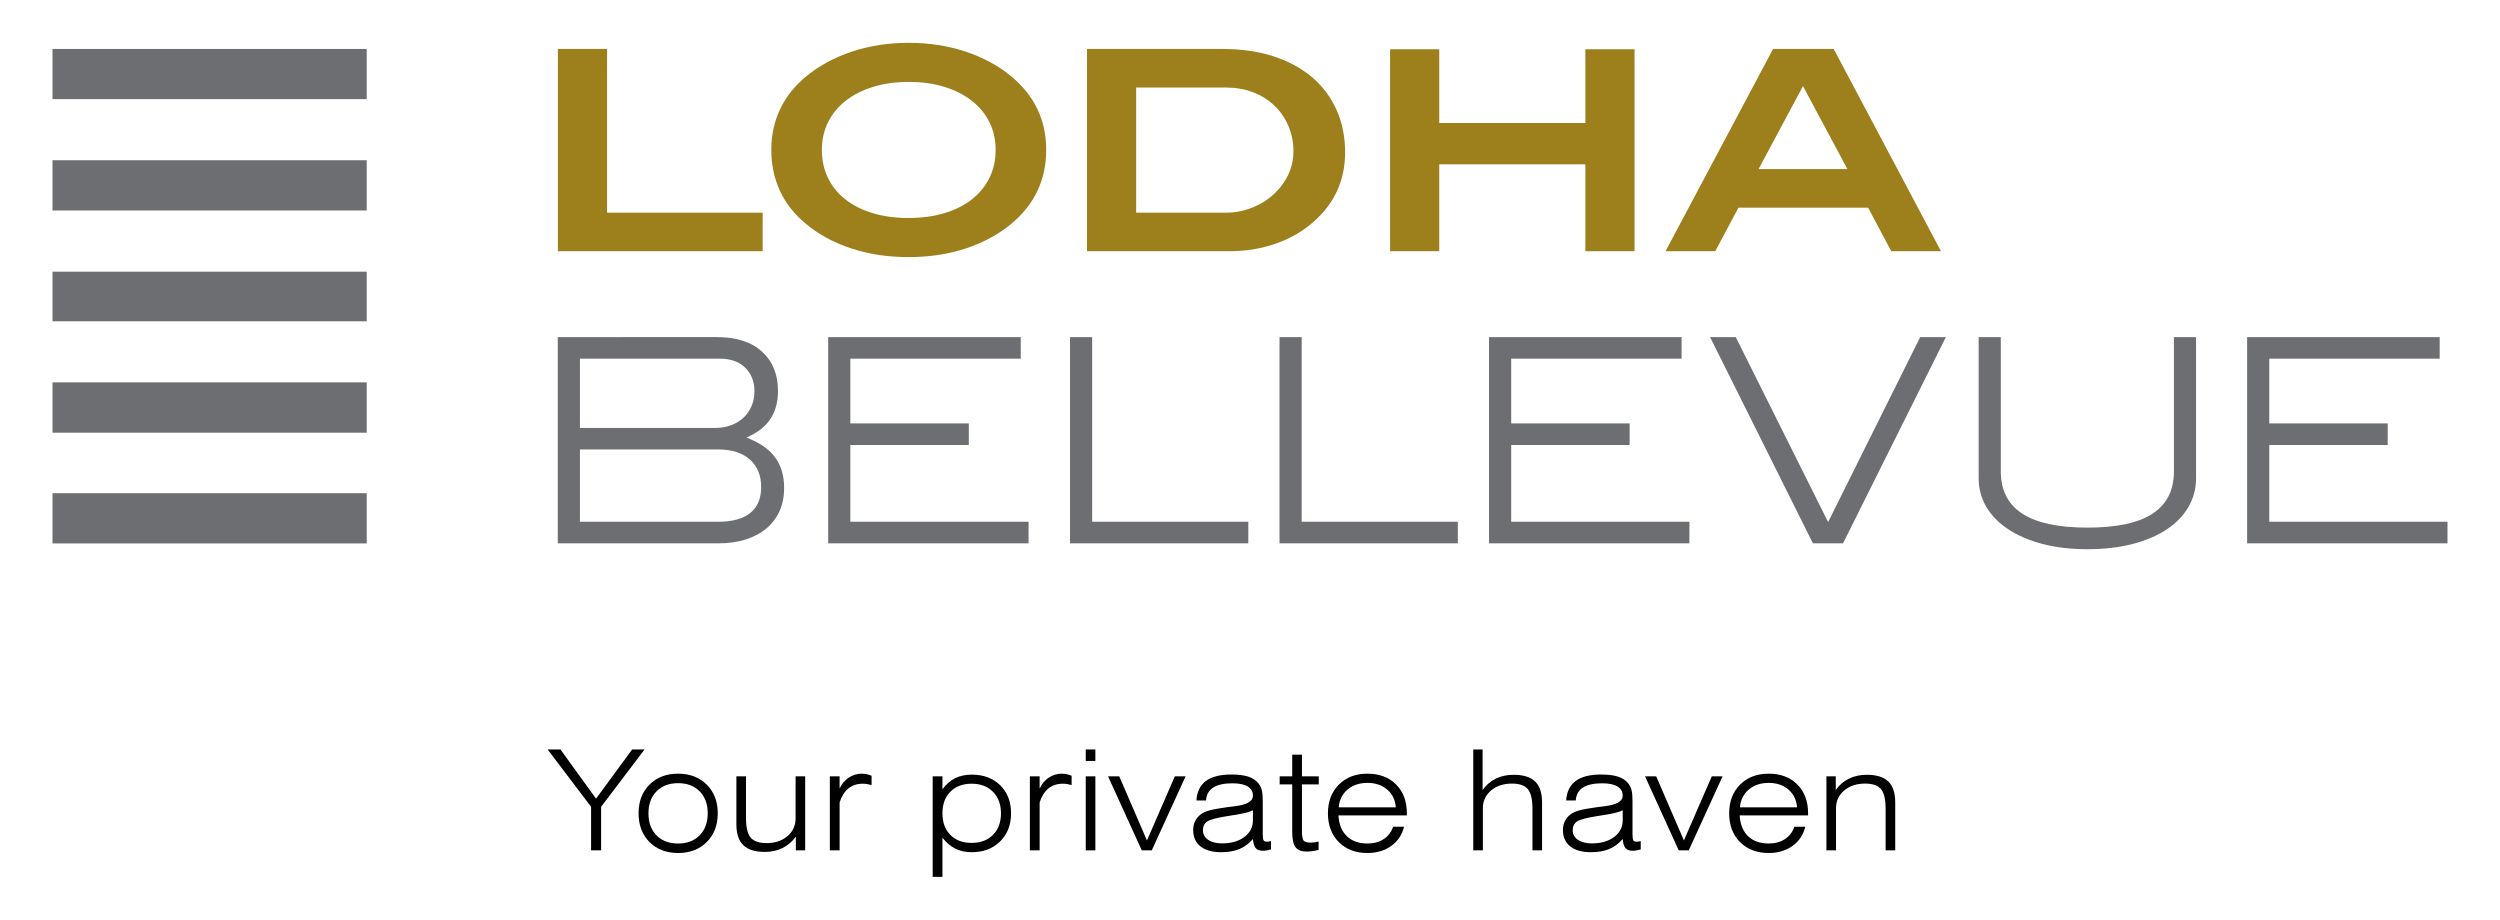
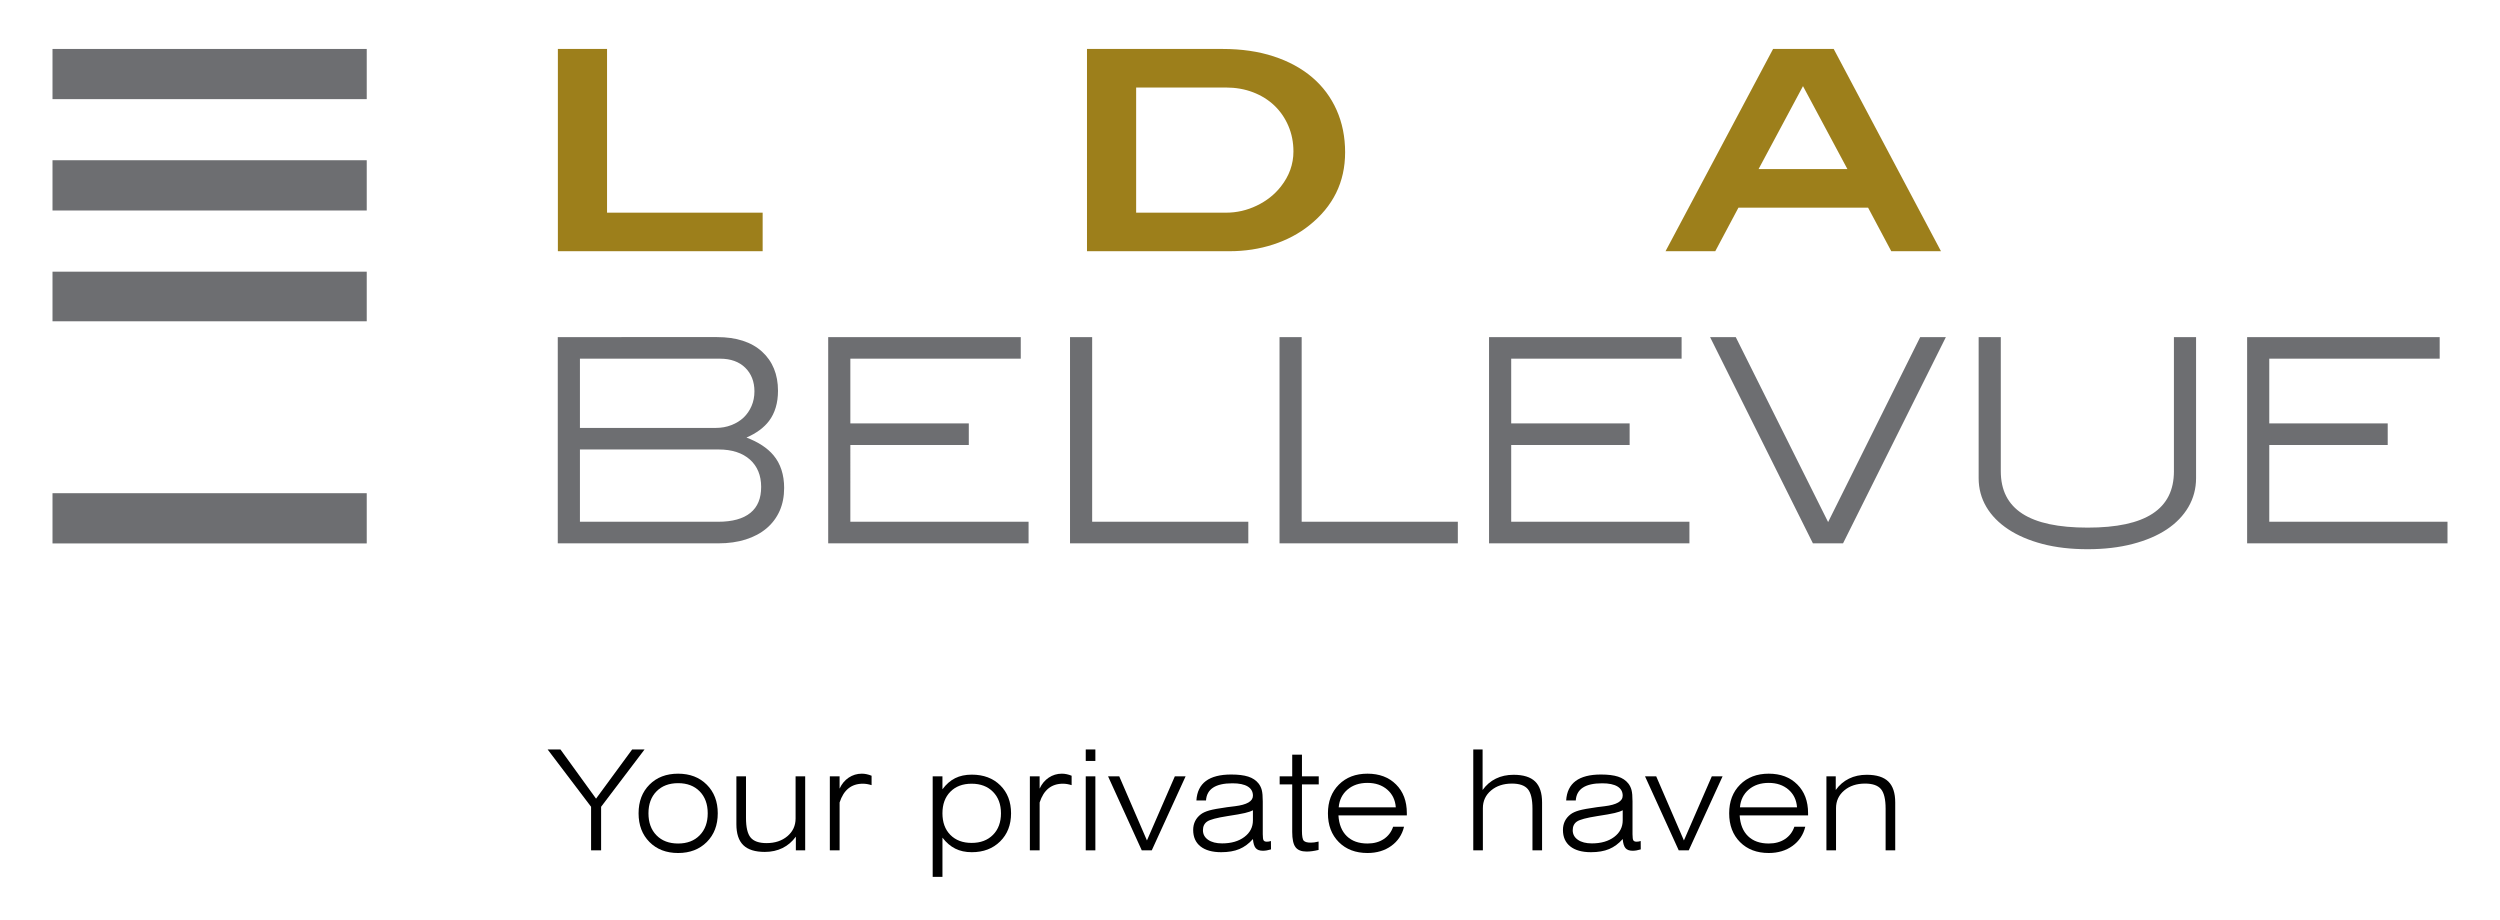
<svg xmlns="http://www.w3.org/2000/svg" version="1.1" id="Layer_1" x="0px" y="0px" width="419.979px" height="154.5px" viewBox="0 0 419.979 154.5" enable-background="new 0 0 419.979 154.5" xml:space="preserve">
  <g>
    <g>
      <path fill="#9D7F1B" d="M93.718,42.202V8.225h8.26v27.503h26.141v6.475H93.718z" />
-       <path fill="#9D7F1B" d="M175.754,25.167c0,5.038-1.958,9.183-5.869,12.437c-2.157,1.783-4.701,3.16-7.626,4.129    c-2.925,0.971-6.14,1.457-9.644,1.457c-3.472,0-6.68-0.486-9.621-1.457c-2.941-0.969-5.474-2.346-7.601-4.129    c-1.94-1.596-3.395-3.44-4.366-5.538c-0.969-2.095-1.455-4.396-1.455-6.898c0-2.472,0.493-4.747,1.478-6.828    c0.987-2.082,2.451-3.919,4.389-5.516c2.159-1.782,4.717-3.166,7.674-4.153c2.957-0.985,6.14-1.478,9.55-1.478    c3.409,0,6.593,0.492,9.55,1.478c2.957,0.987,5.515,2.371,7.672,4.153C173.796,16.079,175.754,20.192,175.754,25.167z     M167.257,25.167c0-1.689-0.342-3.23-1.033-4.624c-0.687-1.391-1.665-2.588-2.932-3.588c-1.268-1.001-2.8-1.785-4.599-2.349    c-1.801-0.561-3.81-0.844-6.03-0.844c-2.223,0-4.233,0.283-6.032,0.844c-1.799,0.563-3.331,1.348-4.596,2.349    c-1.268,1-2.246,2.197-2.935,3.588c-0.688,1.394-1.033,2.935-1.033,4.624c0,1.721,0.335,3.285,1.01,4.691    c0.672,1.409,1.642,2.613,2.909,3.614c1.265,1.003,2.792,1.775,4.576,2.323c1.783,0.549,3.8,0.822,6.053,0.822    s4.277-0.273,6.078-0.822c1.799-0.548,3.331-1.32,4.599-2.323c1.268-1.001,2.246-2.205,2.932-3.614    C166.915,28.452,167.257,26.888,167.257,25.167z" />
      <path fill="#9D7F1B" d="M213.953,9.468c2.535,0.83,4.692,2.004,6.478,3.52c1.785,1.519,3.15,3.35,4.105,5.492    c0.953,2.144,1.432,4.513,1.432,7.109c0,5.006-2.018,9.105-6.053,12.297c-1.722,1.377-3.732,2.439-6.03,3.189    c-2.303,0.753-4.749,1.127-7.346,1.127h-23.934V8.225h22.808C208.573,8.225,211.418,8.64,213.953,9.468z M211.112,34.549    c1.646-0.787,2.998-1.854,4.061-3.208c1.409-1.79,2.113-3.753,2.113-5.892c0-1.541-0.282-2.971-0.846-4.29    c-0.561-1.32-1.345-2.458-2.346-3.418c-1.001-0.958-2.2-1.705-3.589-2.239c-1.393-0.533-2.918-0.8-4.578-0.8h-15.065v21.025    h15.113C207.759,35.728,209.474,35.335,211.112,34.549z" />
-       <path fill="#9D7F1B" d="M266.328,42.202V27.606h-24.545v14.596h-8.26V8.271h8.26v12.392h24.545V8.271h8.261v33.932H266.328z" />
      <path fill="#9D7F1B" d="M317.717,42.202l-3.895-7.321h-21.776l-3.895,7.321h-8.354l18.068-33.978h10.182l18.022,33.978H317.717z     M302.886,14.468l-7.462,13.937h14.925L302.886,14.468z" />
    </g>
    <g>
      <rect x="8.82" y="82.854" fill-rule="evenodd" clip-rule="evenodd" fill="#6D6E71" width="52.788" height="8.438" />
      <rect x="8.82" y="8.223" fill-rule="evenodd" clip-rule="evenodd" fill="#6D6E71" width="52.788" height="8.431" />
      <rect x="8.82" y="26.918" fill-rule="evenodd" clip-rule="evenodd" fill="#6D6E71" width="52.788" height="8.444" />
      <rect x="8.82" y="45.64" fill-rule="evenodd" clip-rule="evenodd" fill="#6D6E71" width="52.788" height="8.333" />
-       <rect x="8.82" y="64.236" fill-rule="evenodd" clip-rule="evenodd" fill="#6D6E71" width="52.788" height="8.456" />
    </g>
    <path fill="#6D6E71" d="M142.851,74.759h19.899v-3.628h-19.899V60.256h28.628v-3.625H139.13v34.647h33.662V87.65h-29.941V74.759z    M125.401,73.509c1.668-0.731,2.943-1.671,3.796-2.802c0.994-1.322,1.5-3.025,1.5-5.062c0-2.742-0.907-4.959-2.692-6.582   c-1.778-1.614-4.316-2.433-7.546-2.433H93.7v34.647h26.994c1.685,0,3.226-0.219,4.583-0.65c1.366-0.433,2.542-1.064,3.495-1.869   c0.958-0.812,1.696-1.799,2.203-2.937c0.501-1.136,0.754-2.426,0.754-3.844c0-2.229-0.602-4.078-1.79-5.494   C128.905,75.251,127.38,74.252,125.401,73.509z M97.423,60.256h23.553c1.776,0,3.196,0.514,4.222,1.523   c1.021,1.008,1.541,2.341,1.541,3.962c0,0.887-0.162,1.72-0.488,2.472c-0.324,0.75-0.771,1.402-1.329,1.931   c-0.561,0.531-1.251,0.958-2.052,1.268c-0.8,0.313-1.676,0.473-2.599,0.473H97.423V60.256z M126.067,86.152   c-1.217,0.994-3.039,1.498-5.421,1.498H97.423V75.509h23.318c2.218,0,3.983,0.572,5.244,1.698c1.247,1.117,1.883,2.66,1.883,4.584   C127.868,83.736,127.277,85.163,126.067,86.152z M183.474,56.631h-3.721v34.647h29.953V87.65h-26.232V56.631z M365.202,79.163   c0,6.374-4.742,9.473-14.496,9.473c-9.814,0-14.589-3.099-14.589-9.473V56.631h-3.721v23.706c0,1.742,0.436,3.362,1.291,4.815   c0.85,1.445,2.095,2.715,3.693,3.771c1.589,1.049,3.524,1.876,5.754,2.46c2.223,0.584,4.771,0.88,7.571,0.88   c2.768,0,5.308-0.296,7.547-0.88c2.248-0.584,4.174-1.404,5.731-2.438c1.57-1.039,2.797-2.31,3.65-3.771   c0.854-1.471,1.288-3.099,1.288-4.838V56.631h-3.721V79.163z M381.218,87.65V74.759h19.898v-3.628h-19.898V60.256h28.628v-3.625   h-32.349v34.647h33.662V87.65H381.218z M307.108,87.703l-15.515-31.072h-4.315l17.184,34.46l0.093,0.188h5.06l17.276-34.647h-4.315   L307.108,87.703z M218.67,56.631h-3.721v34.647h29.955V87.65H218.67V56.631z M253.869,74.759h19.896v-3.628h-19.896V60.256h28.626   v-3.625h-32.349v34.647h33.664V87.65h-29.941V74.759z" />
    <g>
      <g>
        <path d="M99.297,142.851v-7.32l-7.298-9.626h2.154l5.978,8.263l6.064-8.263h2.084l-7.298,9.626v7.32H99.297z" />
        <path d="M107.276,136.629c0-1.985,0.611-3.591,1.833-4.817c1.22-1.227,2.825-1.84,4.811-1.84c1.977,0,3.582,0.616,4.813,1.847     c1.229,1.229,1.845,2.834,1.845,4.811c0,1.986-0.616,3.596-1.845,4.824c-1.231,1.229-2.836,1.845-4.813,1.845     c-1.986,0-3.591-0.616-4.811-1.845C107.887,140.225,107.276,138.615,107.276,136.629z M108.936,136.629     c0,1.551,0.451,2.784,1.352,3.7c0.9,0.919,2.111,1.375,3.632,1.375c1.514,0,2.72-0.458,3.62-1.38     c0.901-0.921,1.352-2.151,1.352-3.695c0-1.541-0.451-2.772-1.352-3.688c-0.9-0.917-2.106-1.375-3.62-1.375     c-1.521,0-2.731,0.458-3.632,1.375C109.387,133.856,108.936,135.088,108.936,136.629z" />
        <path d="M135.264,130.419v12.432h-1.568v-2.303c-0.611,0.842-1.356,1.478-2.234,1.913s-1.872,0.654-2.979,0.654     c-1.633,0-2.839-0.379-3.614-1.136c-0.777-0.757-1.163-1.929-1.163-3.516v-8.045h1.614v6.99c0,1.572,0.26,2.672,0.78,3.294     c0.52,0.622,1.409,0.933,2.67,0.933c1.42,0,2.59-0.388,3.506-1.163s1.375-1.765,1.375-2.973v-7.081H135.264z" />
        <path d="M141.045,142.851h-1.639v-12.432h1.639v2.063c0.358-0.787,0.869-1.402,1.528-1.845c0.663-0.442,1.397-0.666,2.207-0.666     c0.267,0,0.536,0.03,0.807,0.087c0.271,0.057,0.547,0.144,0.832,0.258v1.582c-0.275-0.084-0.533-0.146-0.768-0.185     c-0.237-0.037-0.465-0.058-0.688-0.058c-0.969,0-1.781,0.263-2.428,0.785c-0.649,0.523-1.146,1.313-1.489,2.366V142.851z" />
        <path d="M156.683,147.308v-16.889h1.639v2.177c0.625-0.848,1.336-1.471,2.132-1.867c0.793-0.396,1.724-0.595,2.795-0.595     c1.977,0,3.573,0.598,4.783,1.792c1.213,1.197,1.817,2.763,1.817,4.703s-0.611,3.514-1.835,4.722     c-1.222,1.206-2.809,1.811-4.765,1.811c-1.053,0-1.979-0.198-2.772-0.598c-0.795-0.396-1.511-1.01-2.154-1.845v6.589H156.683z      M158.322,136.629c0,1.521,0.442,2.729,1.329,3.627c0.887,0.896,2.077,1.346,3.575,1.346c1.495,0,2.692-0.449,3.586-1.353     c0.894-0.9,1.341-2.106,1.341-3.62c0-1.505-0.447-2.708-1.341-3.613s-2.091-1.359-3.586-1.359c-1.498,0-2.688,0.449-3.575,1.348     C158.765,133.902,158.322,135.11,158.322,136.629z" />
        <path d="M174.648,142.851h-1.639v-12.432h1.639v2.063c0.36-0.787,0.869-1.402,1.53-1.845s1.396-0.666,2.205-0.666     c0.269,0,0.536,0.03,0.81,0.087c0.269,0.057,0.547,0.144,0.83,0.258v1.582c-0.273-0.084-0.531-0.146-0.768-0.185     c-0.235-0.037-0.465-0.058-0.688-0.058c-0.969,0-1.778,0.263-2.428,0.785c-0.65,0.523-1.145,1.313-1.489,2.366V142.851z" />
        <path d="M182.396,127.831v-1.927h1.616v1.927H182.396z M182.396,142.851v-12.432h1.616v12.432H182.396z" />
        <path d="M191.807,142.851l-5.661-12.432h1.878l4.653,10.77l4.685-10.77h1.81l-5.684,12.432H191.807z" />
        <path d="M213.504,141.282l0.014,1.409c-0.253,0.077-0.492,0.132-0.716,0.171c-0.226,0.039-0.442,0.057-0.647,0.057     c-0.549,0-0.95-0.146-1.203-0.439c-0.251-0.294-0.408-0.805-0.47-1.53c-0.68,0.773-1.441,1.334-2.28,1.685     c-0.841,0.352-1.856,0.527-3.048,0.527c-1.504,0-2.665-0.326-3.483-0.974c-0.816-0.65-1.227-1.571-1.227-2.764     c0-0.549,0.109-1.046,0.328-1.488c0.219-0.442,0.542-0.828,0.98-1.156c0.342-0.253,0.81-0.463,1.395-0.631     c0.591-0.169,1.594-0.352,3.014-0.55c0.315-0.039,0.741-0.091,1.284-0.159c2.024-0.247,3.037-0.833,3.037-1.766     c0-0.682-0.292-1.196-0.876-1.552c-0.583-0.356-1.443-0.534-2.571-0.534c-1.423,0-2.501,0.242-3.238,0.723     c-0.739,0.481-1.138,1.202-1.199,2.164h-1.614c0.091-1.459,0.625-2.551,1.596-3.276c0.976-0.725,2.392-1.087,4.248-1.087     c1.183,0,2.141,0.118,2.87,0.353c0.73,0.237,1.305,0.62,1.724,1.147c0.254,0.321,0.434,0.69,0.545,1.105     c0.109,0.417,0.167,1.056,0.167,1.917v0.688v4.824c0,0.55,0.048,0.896,0.148,1.038c0.1,0.141,0.275,0.212,0.526,0.212     c0.116,0,0.232-0.01,0.351-0.027C213.273,141.349,213.393,141.318,213.504,141.282z M210.481,136.113     c-0.297,0.169-0.748,0.324-1.348,0.466s-1.578,0.314-2.937,0.52c-1.796,0.283-2.932,0.586-3.404,0.912     c-0.474,0.323-0.709,0.812-0.709,1.461c0,0.671,0.29,1.209,0.869,1.61c0.581,0.4,1.365,0.602,2.348,0.602     c1.537,0,2.784-0.36,3.741-1.078c0.96-0.719,1.439-1.651,1.439-2.796v-0.195V136.113z" />
        <path d="M218.716,139.54c0,0.924,0.104,1.491,0.311,1.701c0.207,0.21,0.595,0.314,1.167,0.314c0.185,0,0.381-0.014,0.591-0.039     c0.209-0.027,0.453-0.075,0.727-0.144v1.409c-0.383,0.092-0.738,0.16-1.069,0.205c-0.332,0.048-0.649,0.068-0.945,0.068     c-0.871,0-1.491-0.243-1.863-0.738c-0.371-0.492-0.554-1.345-0.554-2.561v-7.986h-2.109v-1.352h2.109v-3.644h1.637v3.644h2.82     v1.352h-2.82V139.54z" />
        <path d="M235.867,138.886c-0.328,1.353-1.044,2.426-2.146,3.22c-1.105,0.796-2.437,1.192-3.996,1.192     c-1.993,0-3.598-0.611-4.817-1.833c-1.218-1.223-1.826-2.834-1.826-4.836c0-1.985,0.611-3.591,1.833-4.817     c1.22-1.227,2.824-1.84,4.811-1.84c1.995,0,3.595,0.604,4.801,1.813c1.209,1.206,1.811,2.813,1.811,4.822v0.378h-11.49     c0.091,1.505,0.561,2.668,1.409,3.488c0.848,0.821,2.004,1.231,3.47,1.231c1.063,0,1.97-0.244,2.722-0.739     c0.753-0.492,1.281-1.186,1.587-2.079H235.867z M224.893,135.621h9.589c-0.092-1.237-0.572-2.229-1.443-2.979     c-0.871-0.748-1.975-1.122-3.313-1.122c-1.359,0-2.479,0.374-3.356,1.122C225.492,133.392,224.997,134.384,224.893,135.621z" />
        <path d="M247.497,142.851v-16.946h1.568v6.806c0.604-0.839,1.345-1.476,2.223-1.906c0.878-0.433,1.872-0.647,2.98-0.647     c1.641,0,2.85,0.376,3.625,1.129c0.774,0.752,1.162,1.927,1.162,3.522v8.043h-1.614v-6.99c0-1.579-0.26-2.679-0.779-3.299     c-0.52-0.617-1.409-0.928-2.668-0.928c-1.422,0-2.592,0.386-3.509,1.158c-0.916,0.771-1.374,1.763-1.374,2.978v7.081H247.497z" />
        <path d="M275.624,141.282l0.011,1.409c-0.253,0.077-0.49,0.132-0.716,0.171s-0.442,0.057-0.647,0.057     c-0.549,0-0.95-0.146-1.201-0.439c-0.253-0.294-0.41-0.805-0.47-1.53c-0.68,0.773-1.441,1.334-2.282,1.685     c-0.839,0.352-1.855,0.527-3.048,0.527c-1.505,0-2.665-0.326-3.481-0.974c-0.818-0.65-1.227-1.571-1.227-2.764     c0-0.549,0.109-1.046,0.326-1.488c0.219-0.442,0.545-0.828,0.979-1.156c0.345-0.253,0.81-0.463,1.398-0.631     c0.588-0.169,1.593-0.352,3.014-0.55c0.313-0.039,0.738-0.091,1.283-0.159c2.022-0.247,3.037-0.833,3.037-1.766     c0-0.682-0.294-1.196-0.878-1.552c-0.584-0.356-1.443-0.534-2.571-0.534c-1.423,0-2.501,0.242-3.237,0.723     c-0.736,0.481-1.138,1.202-1.197,2.164h-1.614c0.091-1.459,0.622-2.551,1.596-3.276c0.976-0.725,2.39-1.087,4.248-1.087     c1.181,0,2.138,0.118,2.867,0.353c0.73,0.237,1.305,0.62,1.724,1.147c0.254,0.321,0.436,0.69,0.545,1.105     c0.112,0.417,0.167,1.056,0.167,1.917v0.688v4.824c0,0.55,0.05,0.896,0.148,1.038c0.098,0.141,0.275,0.212,0.526,0.212     c0.116,0,0.232-0.01,0.351-0.027C275.394,141.349,275.51,141.318,275.624,141.282z M272.601,136.113     c-0.299,0.169-0.748,0.324-1.348,0.466s-1.58,0.314-2.938,0.52c-1.794,0.283-2.93,0.586-3.404,0.912     c-0.474,0.323-0.709,0.812-0.709,1.461c0,0.671,0.29,1.209,0.871,1.61c0.579,0.4,1.363,0.602,2.349,0.602     c1.534,0,2.781-0.36,3.741-1.078c0.957-0.719,1.438-1.651,1.438-2.796v-0.195V136.113z" />
        <path d="M282.012,142.851l-5.661-12.432h1.879l4.653,10.77l4.685-10.77h1.811l-5.684,12.432H282.012z" />
        <path d="M303.271,138.886c-0.328,1.353-1.044,2.426-2.147,3.22c-1.105,0.796-2.435,1.192-3.994,1.192     c-1.993,0-3.601-0.611-4.817-1.833c-1.218-1.223-1.826-2.834-1.826-4.836c0-1.985,0.608-3.591,1.833-4.817     c1.222-1.227,2.824-1.84,4.811-1.84c1.994,0,3.593,0.604,4.801,1.813c1.206,1.206,1.811,2.813,1.811,4.822v0.378h-11.493     c0.094,1.505,0.562,2.668,1.411,3.488c0.847,0.821,2.005,1.231,3.471,1.231c1.06,0,1.97-0.244,2.722-0.739     c0.75-0.492,1.281-1.186,1.587-2.079H303.271z M292.296,135.621h9.59c-0.094-1.237-0.572-2.229-1.443-2.979     c-0.871-0.748-1.977-1.122-3.313-1.122c-1.359,0-2.479,0.374-3.356,1.122C292.894,133.392,292.401,134.384,292.296,135.621z" />
        <path d="M306.823,142.851v-12.432h1.568v2.291c0.604-0.839,1.346-1.476,2.226-1.906c0.876-0.433,1.869-0.647,2.976-0.647     c1.644,0,2.852,0.376,3.627,1.129c0.775,0.752,1.163,1.927,1.163,3.522v8.043h-1.614v-6.99c0-1.579-0.26-2.679-0.78-3.299     c-0.52-0.617-1.411-0.928-2.669-0.928c-1.421,0-2.591,0.386-3.507,1.158c-0.917,0.771-1.375,1.763-1.375,2.978v7.081H306.823z" />
      </g>
    </g>
  </g>
</svg>